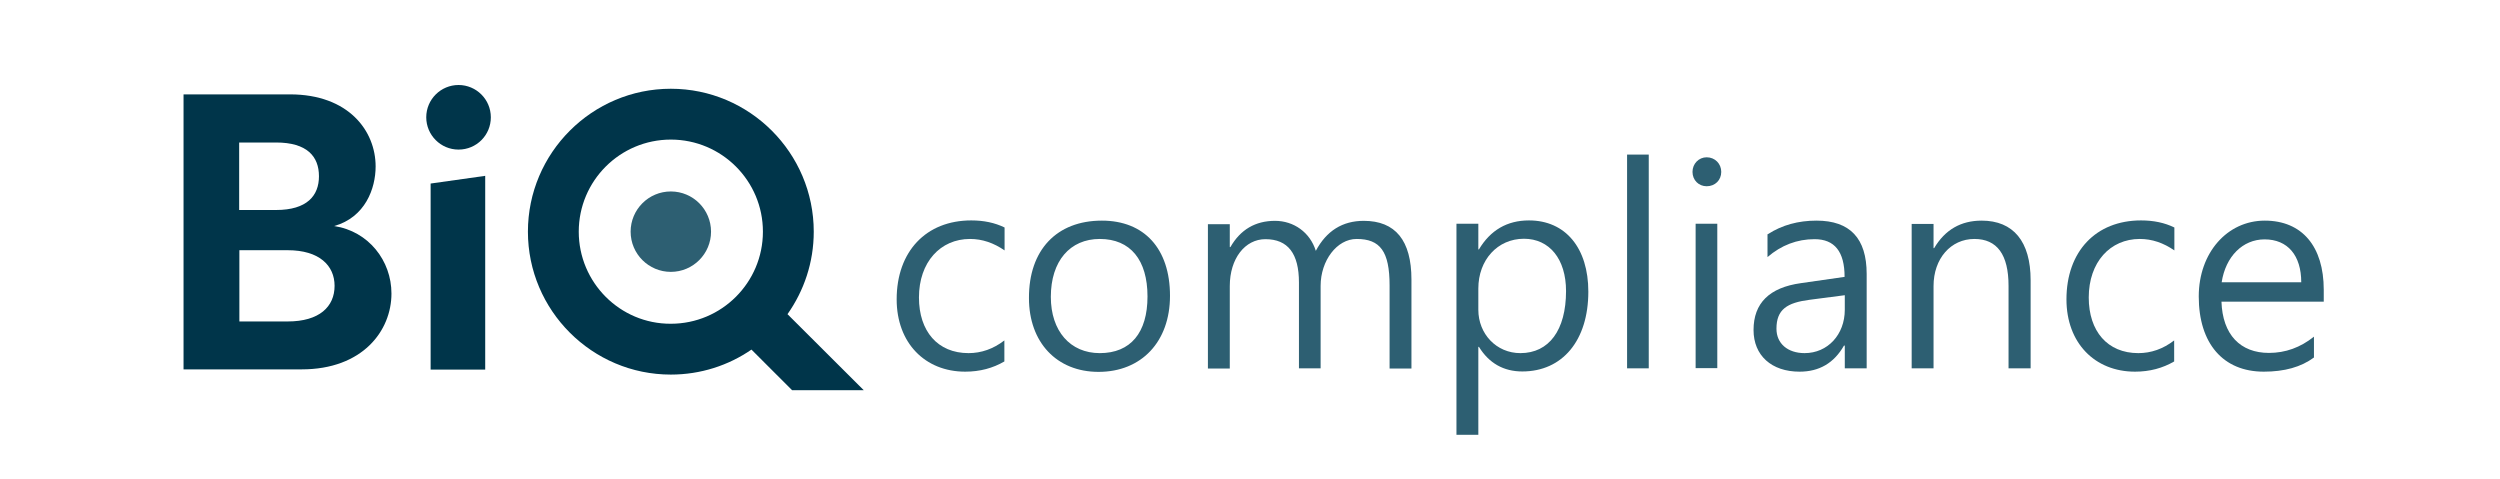
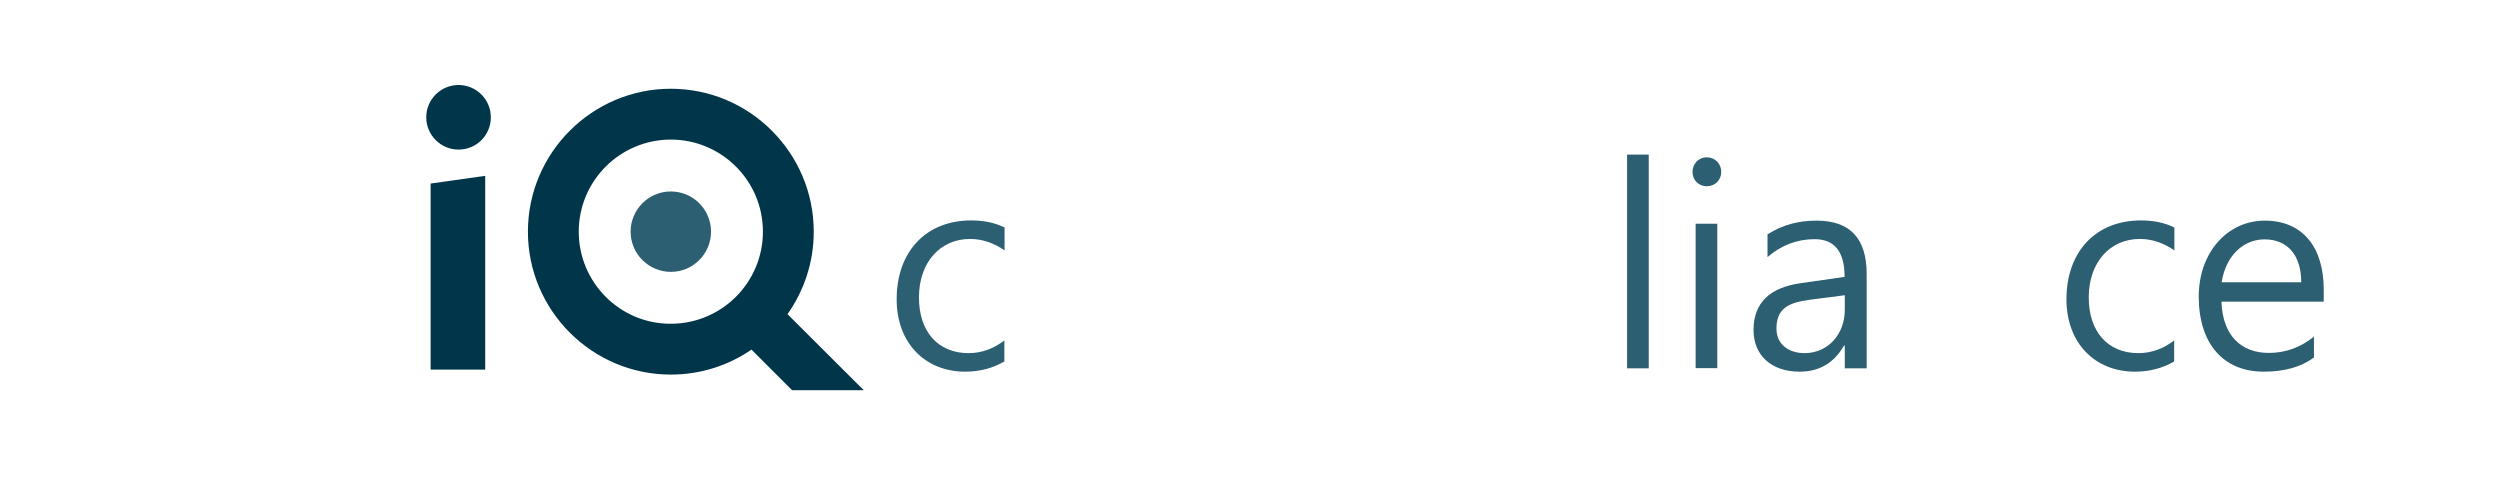
<svg xmlns="http://www.w3.org/2000/svg" version="1.0" id="Lag_1" x="0px" y="0px" viewBox="0 0 1200 230" style="enable-background:new 0 0 1200 230;" xml:space="preserve">
  <style type="text/css">
	.st0{fill:#2D5F72;}
	.st1{fill:#00354A;}
</style>
  <g>
    <g>
      <g>
        <path class="st0" d="M482.1,173.5c-5.5,3.2-11.7,4.9-18.8,4.9c-19.3,0-32.9-13.8-32.9-34.7c0-23,14.1-37.9,35.8-37.9     c6,0,11.3,1.1,16,3.4v11c-5.2-3.6-10.7-5.5-16.6-5.5c-14.2,0-24.5,11.1-24.5,28.1c0,16.2,9,26.7,23.8,26.7c6.1,0,11.9-2,17.2-6.1     V173.5z" />
-         <path class="st0" d="M528.9,105.9c20.3,0,32.7,13.4,32.7,36.1c0,22-13.7,36.5-34.3,36.5c-20.1,0-33.4-14.2-33.4-35.4     C493.8,120,507.2,105.9,528.9,105.9z M527.9,169.5c14.8,0,22.9-9.8,22.9-27.2c0-17.5-8.2-27.6-22.9-27.6     c-14.3,0-23.5,10.6-23.5,27.8C504.4,158.9,513.7,169.5,527.9,169.5z" />
-         <path class="st0" d="M667,176.8V137c0-16.3-4.5-22.3-15.8-22.3c-9.5,0-17.3,10.4-17.3,22.5v39.6h-10.4v-41.2     c0-13.9-5.3-20.8-16.1-20.8c-9.8,0-17.1,9.3-17.1,22.5v39.6h-10.5v-69.3h10.5v11h0.3c4.8-8.4,12-12.6,21.4-12.6     c9,0,16.8,5.5,19.6,14.4c5.1-9.6,12.8-14.4,23-14.4c15.2,0,22.9,9.4,22.9,28.2v42.7H667z" />
-         <path class="st0" d="M709.6,208.7h-10.5V107.4h10.5v12.3h0.3c5.5-9.2,13.5-13.9,24-13.9c17.6,0,28.5,13.3,28.5,34.2     c0,23.4-12.4,38.3-31.7,38.3c-9,0-16-4-20.8-11.8h-0.3V208.7z M709.6,148.7c0,11.5,8.6,20.8,20.2,20.8c13.7,0,21.9-11,21.9-29.8     c0-15.4-8-25.1-20.2-25.1c-12.7,0-21.9,10.2-21.9,23.9V148.7z" />
        <path class="st0" d="M781,74.2h10.4v102.6H781V74.2z" />
-         <path class="st0" d="M819.2,75.5c4,0,7,3.1,7,7c0,4-3,6.9-7,6.9c-3.8,0-6.8-2.9-6.8-6.9C812.4,78.6,815.4,75.5,819.2,75.5z      M813.9,107.4h10.4v69.3h-10.4V107.4z" />
+         <path class="st0" d="M819.2,75.5c4,0,7,3.1,7,7c0,4-3,6.9-7,6.9c-3.8,0-6.8-2.9-6.8-6.9C812.4,78.6,815.4,75.5,819.2,75.5z      M813.9,107.4h10.4v69.3h-10.4z" />
        <path class="st0" d="M848.6,112.4c6.8-4.4,14.6-6.5,23.3-6.5c16.1,0,24.1,8.5,24.1,25.6v45.3h-10.5v-10.9h-0.4     c-4.8,8.4-11.9,12.5-21.3,12.5c-13.5,0-22.1-7.8-22.1-20c0-12.9,7.6-20.4,22.8-22.5l20.9-3c0-12.1-4.8-18.1-14.4-18.1     c-8.4,0-16,2.9-22.6,8.6V112.4z M868.6,143.9c-10.8,1.4-15.9,4.6-15.9,13.9c0,7.1,5.4,11.7,13.5,11.7c11.1,0,19.3-8.9,19.3-20.8     v-7L868.6,143.9z" />
-         <path class="st0" d="M964.1,176.8v-39.6c0-15-5.5-22.5-16.4-22.5c-11.3,0-19.6,9.4-19.6,22.6v39.5h-10.5v-69.3h10.5v11.6h0.3     c5.2-8.8,12.8-13.2,22.8-13.2c15.2,0,23.5,10,23.5,28.6v42.3H964.1z" />
        <path class="st0" d="M1043.6,173.5c-5.5,3.2-11.7,4.9-18.8,4.9c-19.3,0-32.9-13.8-32.9-34.7c0-23,14.1-37.9,35.8-37.9     c6,0,11.3,1.1,16,3.4v11c-5.2-3.6-10.7-5.5-16.6-5.5c-14.2,0-24.5,11.1-24.5,28.1c0,16.2,9,26.7,23.8,26.7c6.1,0,11.9-2,17.2-6.1     V173.5z" />
        <path class="st0" d="M1066.3,144.7c0.5,16,9.1,24.7,22.8,24.7c7.9,0,15.1-2.6,21.6-7.8v10c-6.2,4.6-14.2,6.8-24.1,6.8     c-19.5,0-31.2-13.5-31.2-36.1c0-21,13.7-36.4,31.7-36.4c17.9,0,28.3,12.4,28.3,33.2v5.7H1066.3z M1104.6,135.5     c0-12.9-6.5-20.6-17.6-20.6c-10.5,0-18.7,8.2-20.6,20.6H1104.6z" />
      </g>
    </g>
    <g>
      <g>
        <path class="st1" d="M220.1,40.8c-8.5,0-15.5,6.9-15.5,15.5c0,8.5,6.9,15.5,15.5,15.5s15.5-6.9,15.5-15.5     C235.6,47.7,228.6,40.8,220.1,40.8z" />
        <g>
-           <path class="st1" d="M187.9,140.9c0,17.9-13.9,36.4-43.1,36.4H88.1v-132h51.1c28.1,0,41.1,17.5,41.1,34.6      c0,10.6-5,24.4-19.9,28.6C176.9,111,187.9,125.1,187.9,140.9z M132.5,68.4h-17.7v32.4h17.7c14.9,0,20.6-6.9,20.6-16.2      C153.1,75.1,147.4,68.4,132.5,68.4z M160.6,137.2c0-9.7-7.3-17.1-22.5-17.1h-23.2v34.2h23.2      C153.3,154.3,160.6,147.2,160.6,137.2z" />
          <path class="st1" d="M206.7,88.1l26.2-3.7v93h-26.2V88.1z" />
        </g>
        <path class="st0" d="M322,91.9c-10.7,0-19.3,8.7-19.3,19.3c0,10.7,8.7,19.3,19.3,19.3c10.7,0,19.3-8.7,19.3-19.3     C341.3,100.6,332.7,91.9,322,91.9z" />
      </g>
      <path class="st1" d="M414.6,187.3L378,150.8c7.9-11.2,12.6-24.8,12.6-39.6c0-37.8-30.8-68.6-68.6-68.6    c-37.8,0-68.6,30.8-68.6,68.6c0,37.8,30.8,68.6,68.6,68.6c14.3,0,27.7-4.4,38.7-12l19.5,19.5H414.6z M277.8,111.2    c0-24.4,19.8-44.2,44.2-44.2c24.4,0,44.2,19.8,44.2,44.2c0,24.4-19.8,44.2-44.2,44.2C297.6,155.5,277.8,135.6,277.8,111.2z" />
    </g>
  </g>
</svg>